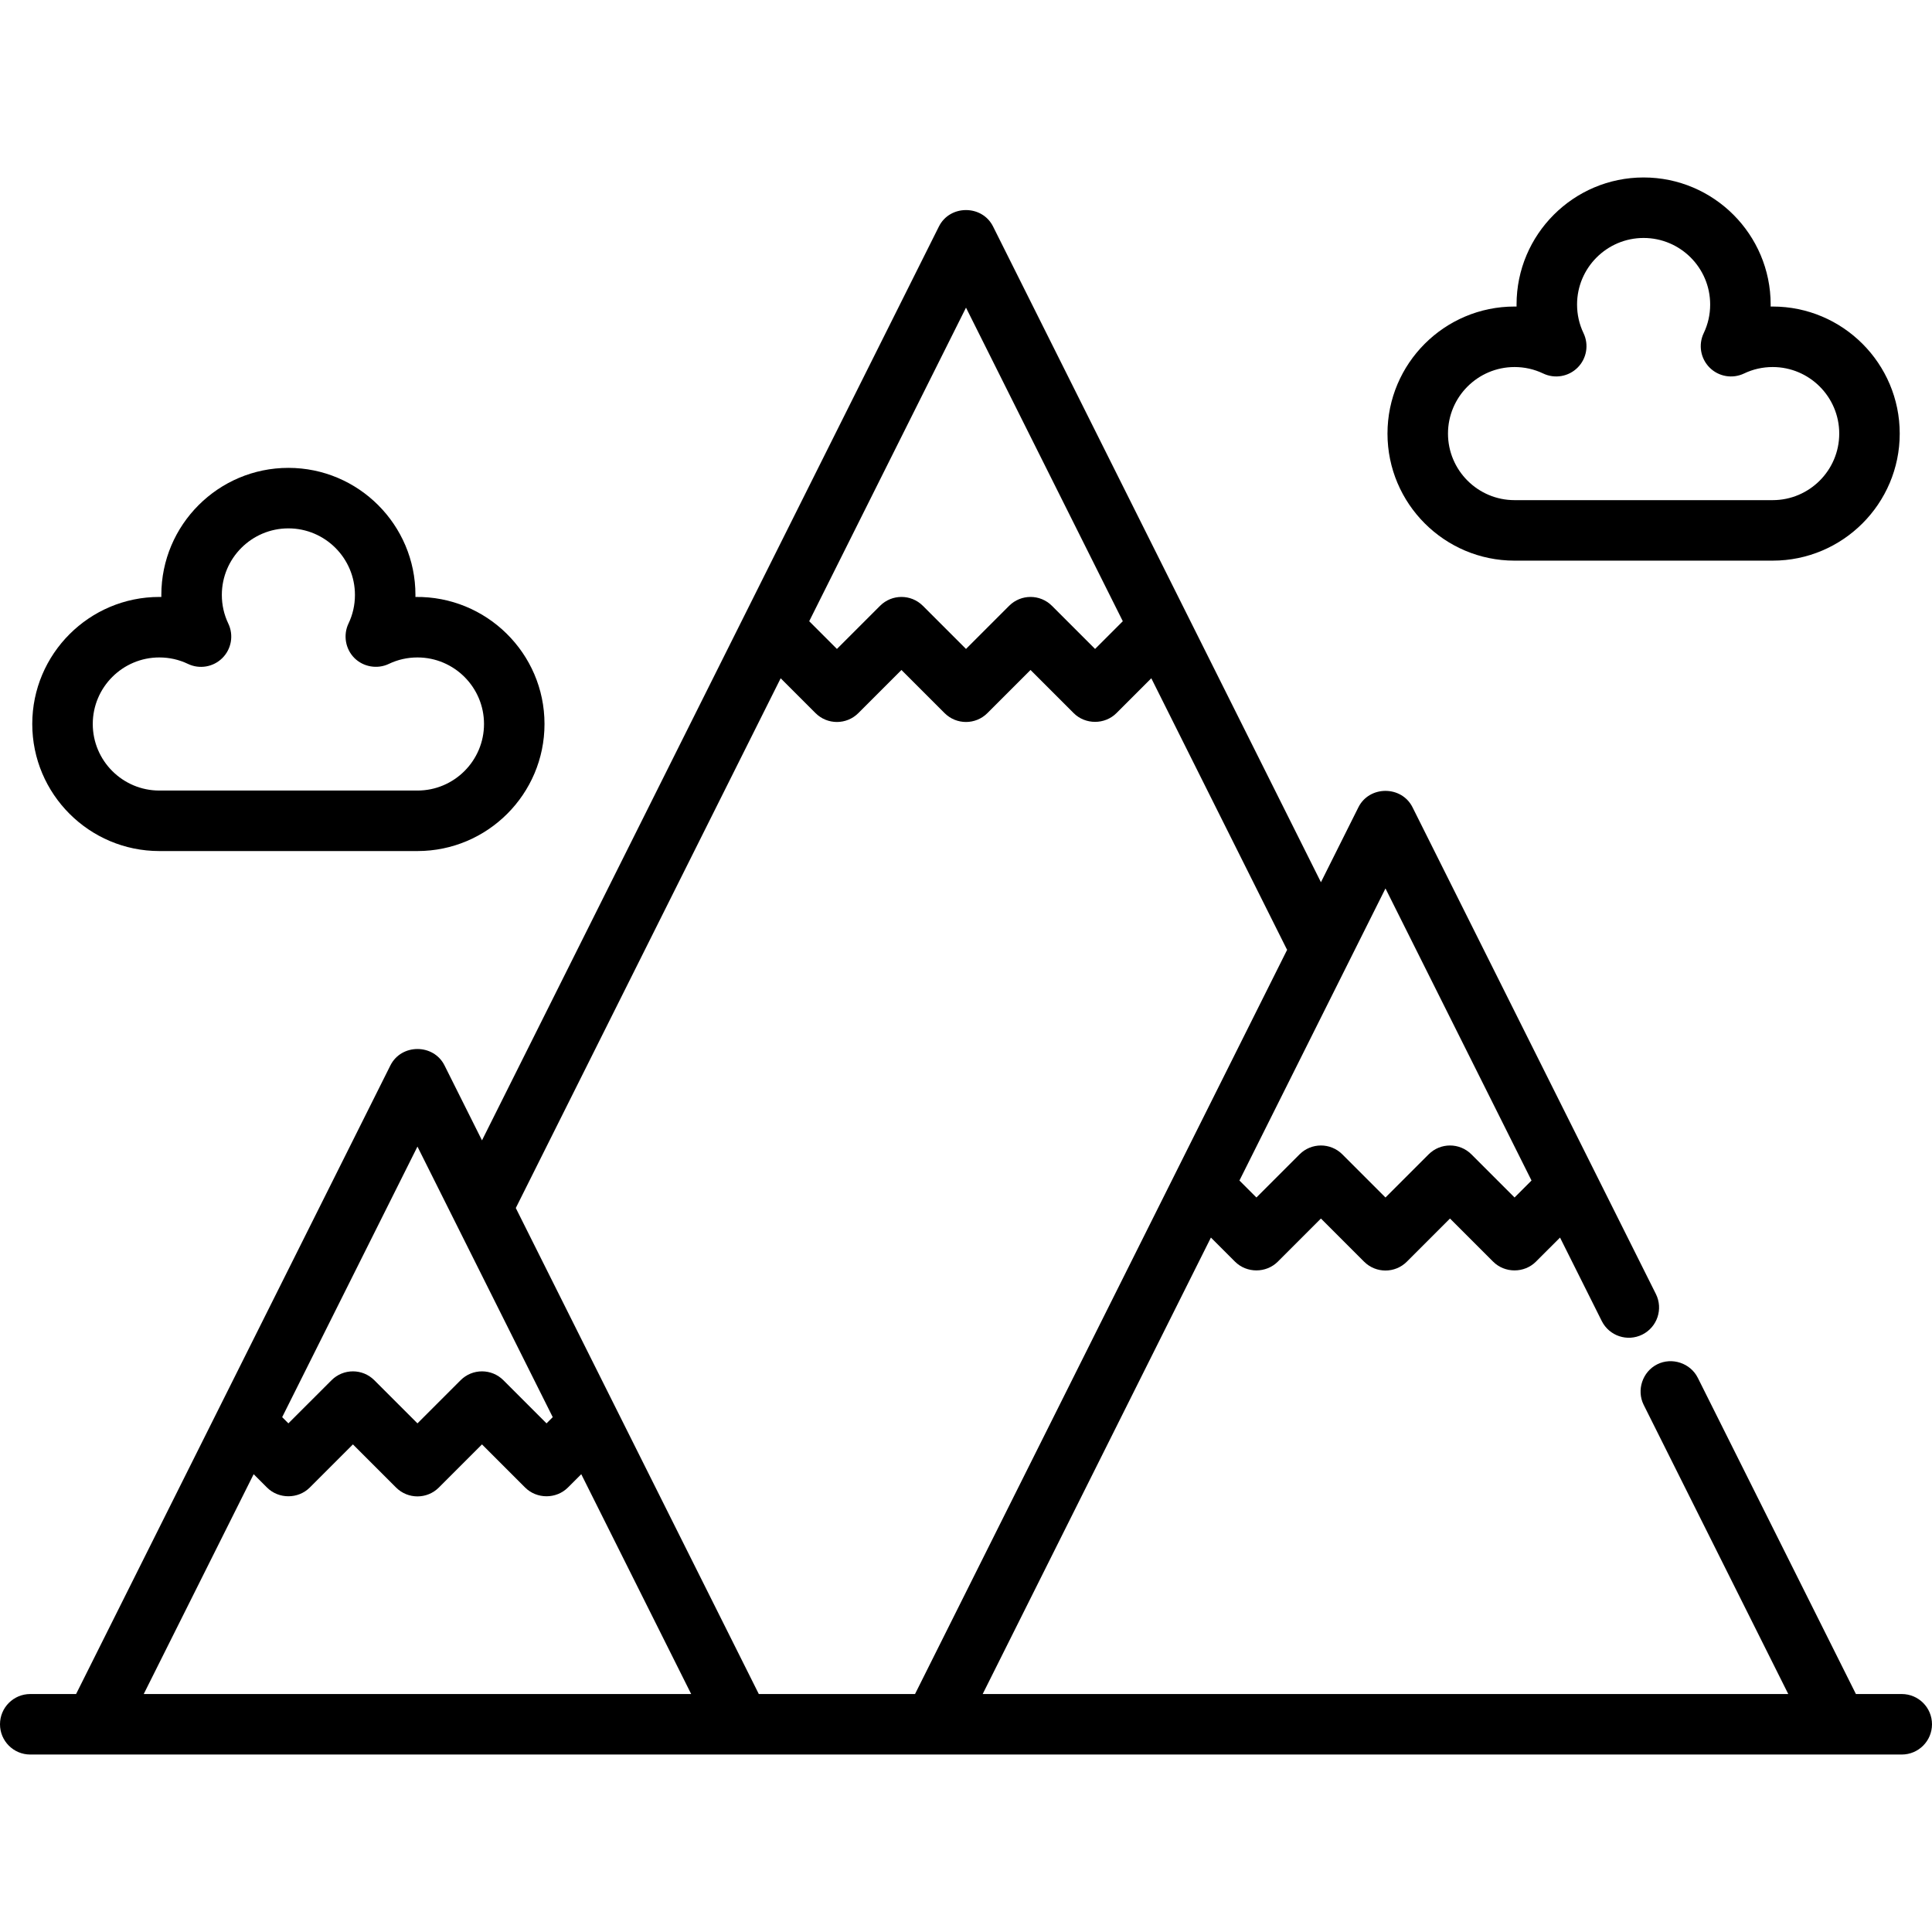
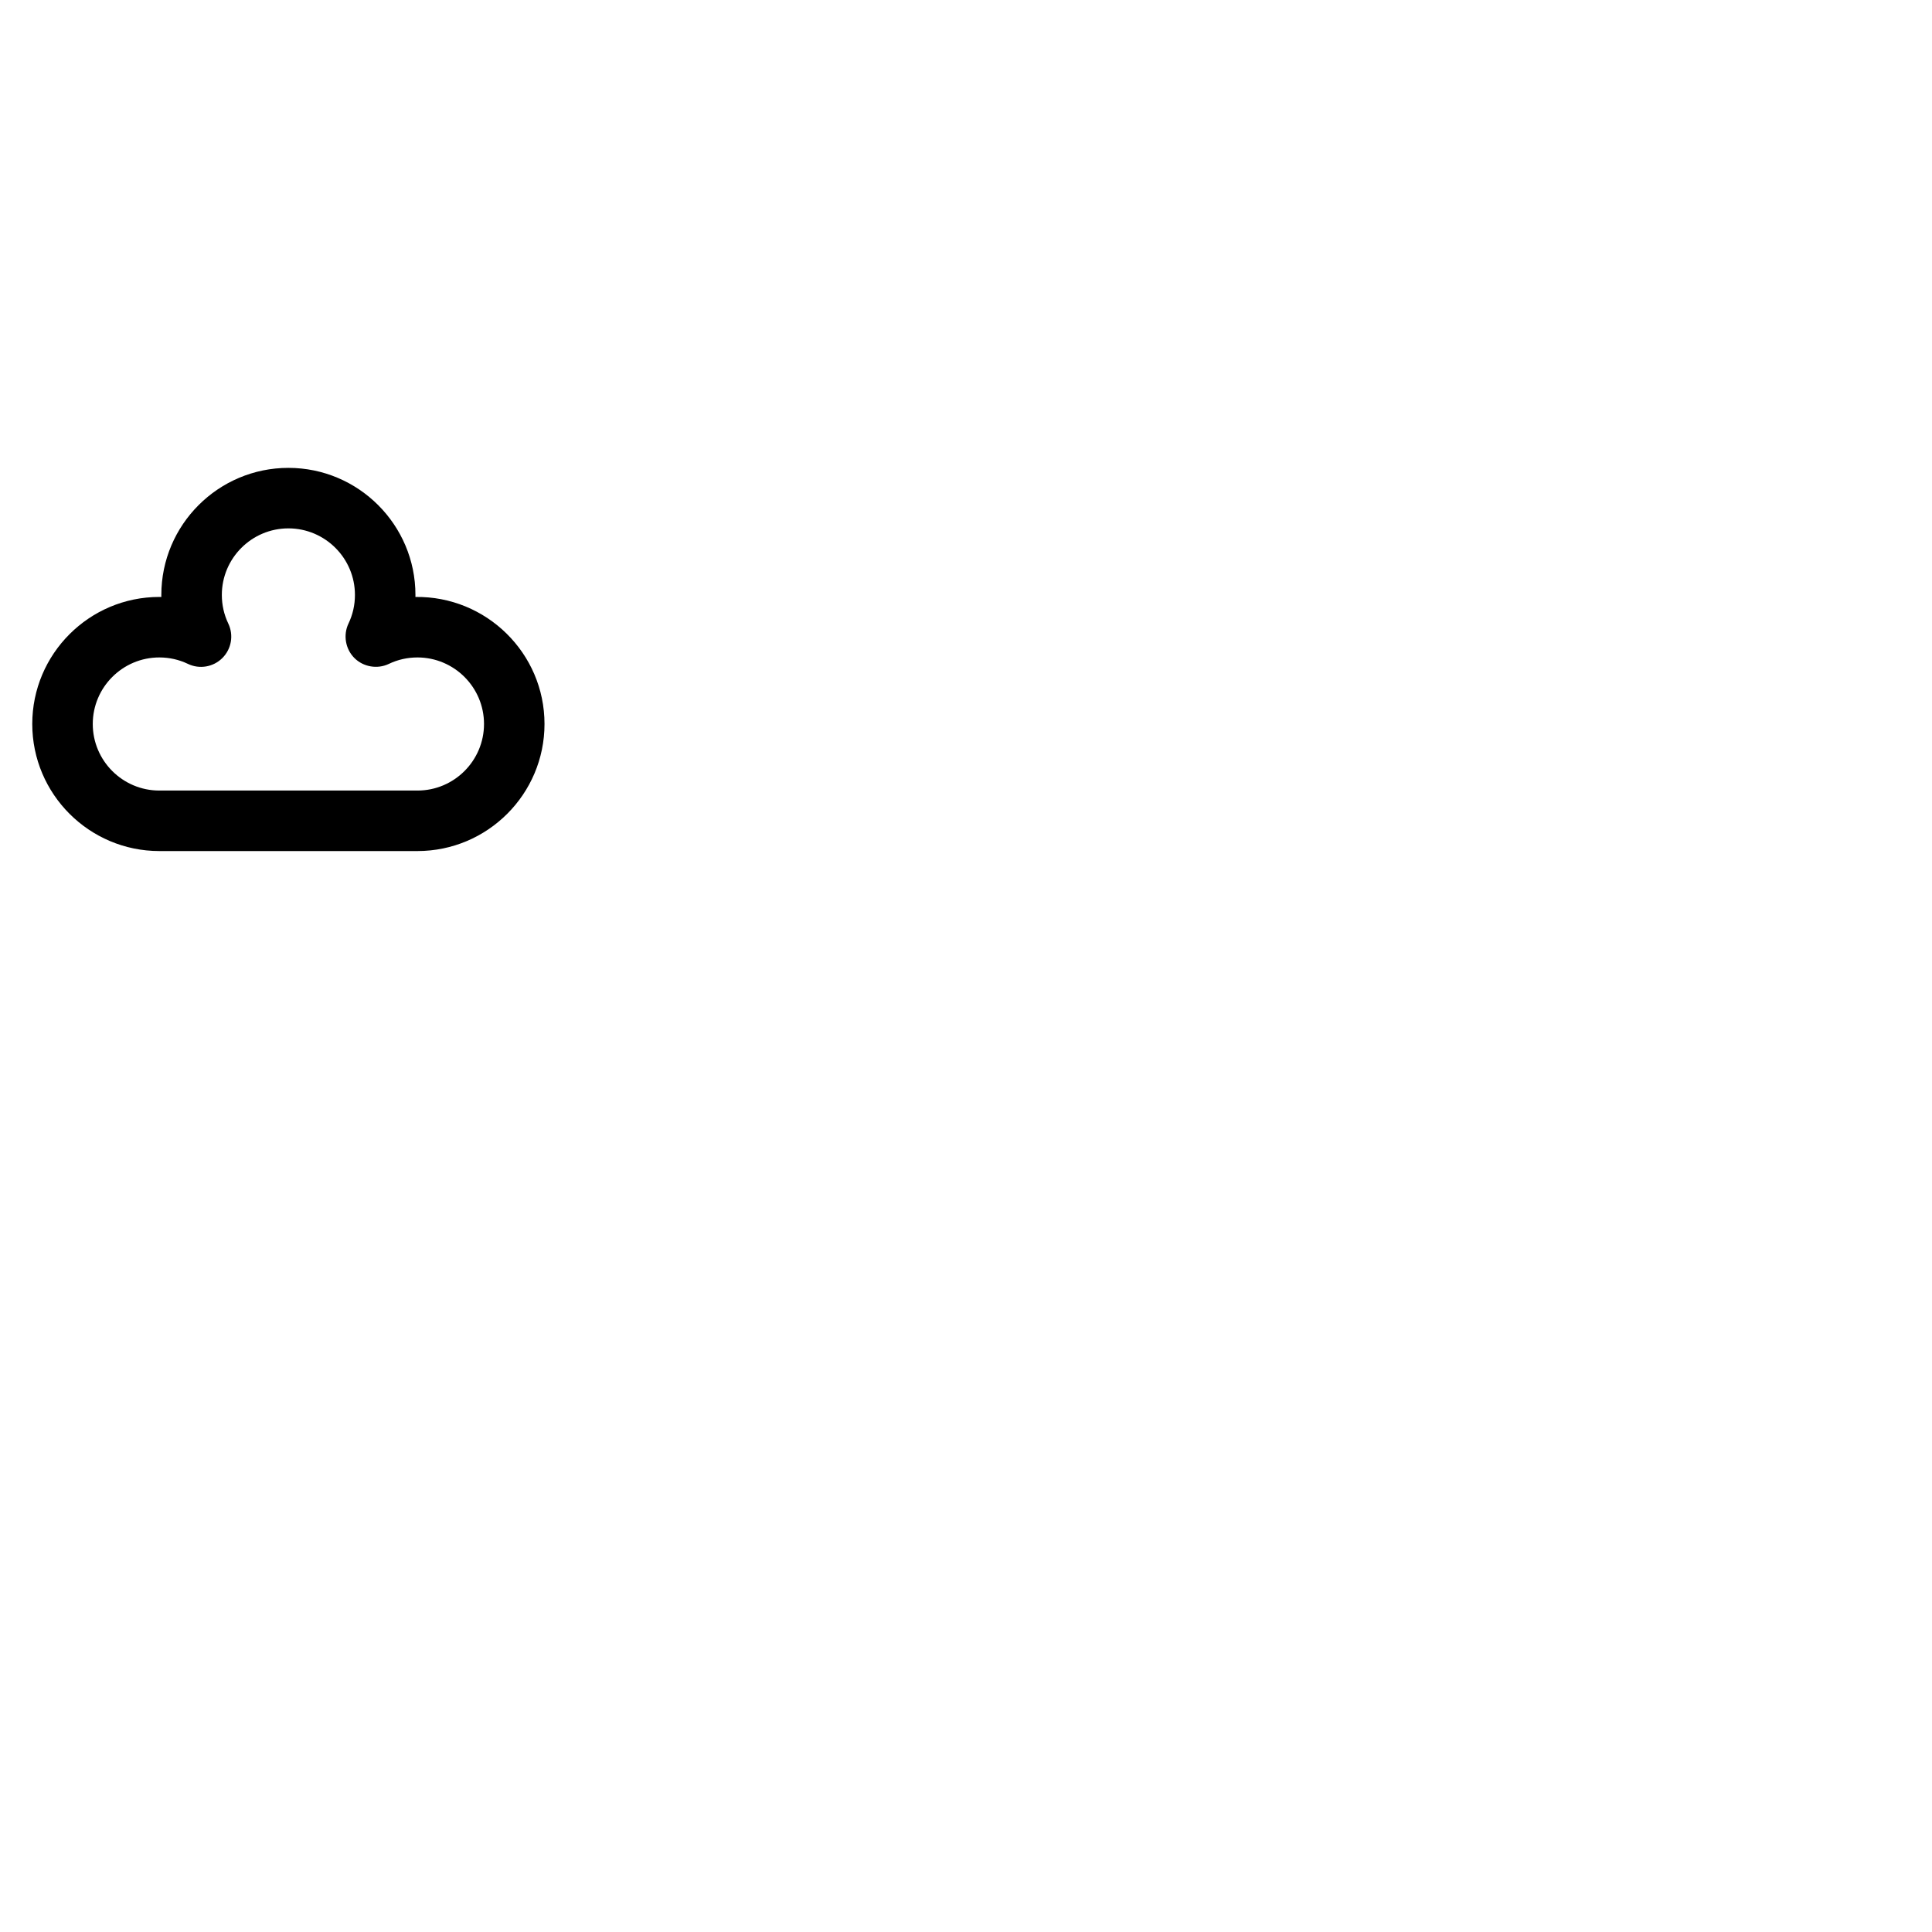
<svg xmlns="http://www.w3.org/2000/svg" fill="#000000" height="800px" width="800px" version="1.1" id="Layer_1" viewBox="0 0 512 512" xml:space="preserve">
  <g>
    <g>
-       <path d="M503.983,448.935h-12.148l-41.897-83.794c-1.954-3.909-6.848-5.539-10.756-3.585c-3.907,1.953-5.538,6.848-3.585,10.755    l38.312,76.624h-213.49l60.484-120.969l6.387,6.387c3.088,3.087,8.251,3.087,11.338,0l11.433-11.434l11.433,11.434    c3.132,3.131,8.207,3.131,11.338,0l11.433-11.434l11.433,11.434c3.089,3.088,8.249,3.088,11.338,0l6.388-6.387l11.06,22.119    c1.98,3.96,6.794,5.567,10.756,3.585c3.959-1.98,5.565-6.795,3.585-10.755l-64.491-128.98c-2.897-5.793-11.444-5.793-14.34,0    l-9.932,19.863l-35.644-71.288c-0.006-0.012-0.012-0.023-0.018-0.035L263.167,60.014c-2.897-5.793-11.444-5.793-14.34,0    L197.599,162.47c-0.009,0.017-0.017,0.034-0.026,0.051l-69.841,139.686l-9.932-19.864c-2.897-5.793-11.444-5.793-14.34,0    L20.165,448.935H8.017c-4.428,0-8.017,3.589-8.017,8.017s3.588,8.017,8.017,8.017h478.848c0.007,0,0.015,0.001,0.022,0.001    c0.01,0,0.018-0.001,0.028-0.001h17.068c4.428,0,8.017-3.589,8.017-8.017S508.412,448.935,503.983,448.935z M367.165,235.446    l38.703,77.404l-4.498,4.498l-11.433-11.434c-3.132-3.131-8.207-3.131-11.338,0l-11.434,11.434l-11.433-11.434    c-3.132-3.131-8.207-3.131-11.338,0l-11.434,11.433l-4.498-4.498L367.165,235.446z M256,81.525l41.553,83.104l-7.349,7.349    l-11.433-11.434c-3.132-3.131-8.207-3.131-11.338,0L256,171.978l-11.433-11.434c-3.132-3.131-8.207-3.131-11.338,0l-11.434,11.434    l-7.348-7.349L256,81.525z M110.63,303.855l35.852,71.703l-1.647,1.647l-11.433-11.434c-3.132-3.131-8.207-3.131-11.338,0    l-11.434,11.434l-11.433-11.434c-3.132-3.131-8.207-3.131-11.338,0l-11.434,11.433l-1.647-1.647L110.63,303.855z M38.09,448.935    l29.131-58.26l3.537,3.537c3.088,3.087,8.251,3.087,11.338,0l11.433-11.434l11.433,11.434c3.132,3.131,8.207,3.131,11.338,0    l11.433-11.434l11.433,11.434c3.089,3.088,8.249,3.088,11.338,0l3.537-3.537l29.131,58.26H38.09z M201.093,448.935    l-64.401-128.802l70.196-140.386l9.237,9.237c3.132,3.131,8.207,3.131,11.338,0l11.433-11.434l11.433,11.434    c3.132,3.131,8.207,3.131,11.338,0L273.1,177.55l11.433,11.434c3.089,3.088,8.249,3.088,11.338,0l9.237-9.237l35.808,71.616    c0.059,0.118,0.128,0.226,0.191,0.339l-98.616,197.233H201.093z" />
-     </g>
+       </g>
  </g>
  <g>
    <g>
-       <path d="M469.779,81.235c-0.18,0-0.359,0.001-0.539,0.004c0.003-0.18,0.004-0.358,0.004-0.539c0-18.566-15.105-33.67-33.67-33.67    c-18.566,0-33.67,15.105-33.67,33.67c0,0.18,0.001,0.359,0.004,0.539c-0.18-0.002-0.359-0.004-0.539-0.004    c-18.566,0-33.67,15.104-33.67,33.67s15.105,33.67,33.67,33.67h68.409c18.566,0,33.67-15.105,33.67-33.67    S488.344,81.235,469.779,81.235z M469.779,132.542H401.37c-9.725,0-17.637-7.912-17.637-17.637s7.912-17.637,17.637-17.637    c2.659,0,5.213,0.576,7.59,1.712c3.065,1.465,6.722,0.839,9.126-1.564c2.403-2.403,3.029-6.06,1.564-9.126    c-1.136-2.377-1.712-4.93-1.712-7.59c0-9.725,7.912-17.637,17.637-17.637s17.637,7.912,17.637,17.637    c0,2.659-0.576,5.213-1.712,7.59c-1.465,3.066-0.839,6.723,1.564,9.126c2.404,2.404,6.062,3.029,9.126,1.564    c2.377-1.136,4.93-1.712,7.59-1.712c9.725,0,17.637,7.912,17.637,17.637S479.504,132.542,469.779,132.542z" />
-     </g>
+       </g>
  </g>
  <g>
    <g>
      <path d="M110.092,158.2c0.003-0.18,0.004-0.358,0.004-0.539c0-18.566-15.104-33.67-33.67-33.67s-33.67,15.104-33.67,33.67    c0,0.18,0.001,0.359,0.004,0.539c-0.18-0.002-0.359-0.004-0.539-0.004c-18.566,0-33.67,15.104-33.67,33.67    s15.105,33.67,33.67,33.67h68.409c18.566,0,33.67-15.105,33.67-33.67C144.302,173.121,128.888,157.941,110.092,158.2z     M110.63,209.503H42.221c-9.725,0-17.637-7.912-17.637-17.637s7.912-17.637,17.637-17.637c2.659,0,5.213,0.576,7.59,1.712    c3.065,1.467,6.721,0.839,9.126-1.564c2.403-2.403,3.029-6.06,1.564-9.126c-1.136-2.377-1.712-4.93-1.712-7.59    c0-9.725,7.912-17.637,17.637-17.637s17.637,7.912,17.637,17.637c0,2.659-0.576,5.213-1.712,7.59    c-1.451,3.034-0.813,6.75,1.564,9.126c2.376,2.375,6.093,3.015,9.126,1.564c2.377-1.136,4.93-1.712,7.59-1.712    c9.725,0,17.637,7.912,17.637,17.637S120.355,209.503,110.63,209.503z" />
    </g>
  </g>
</svg>